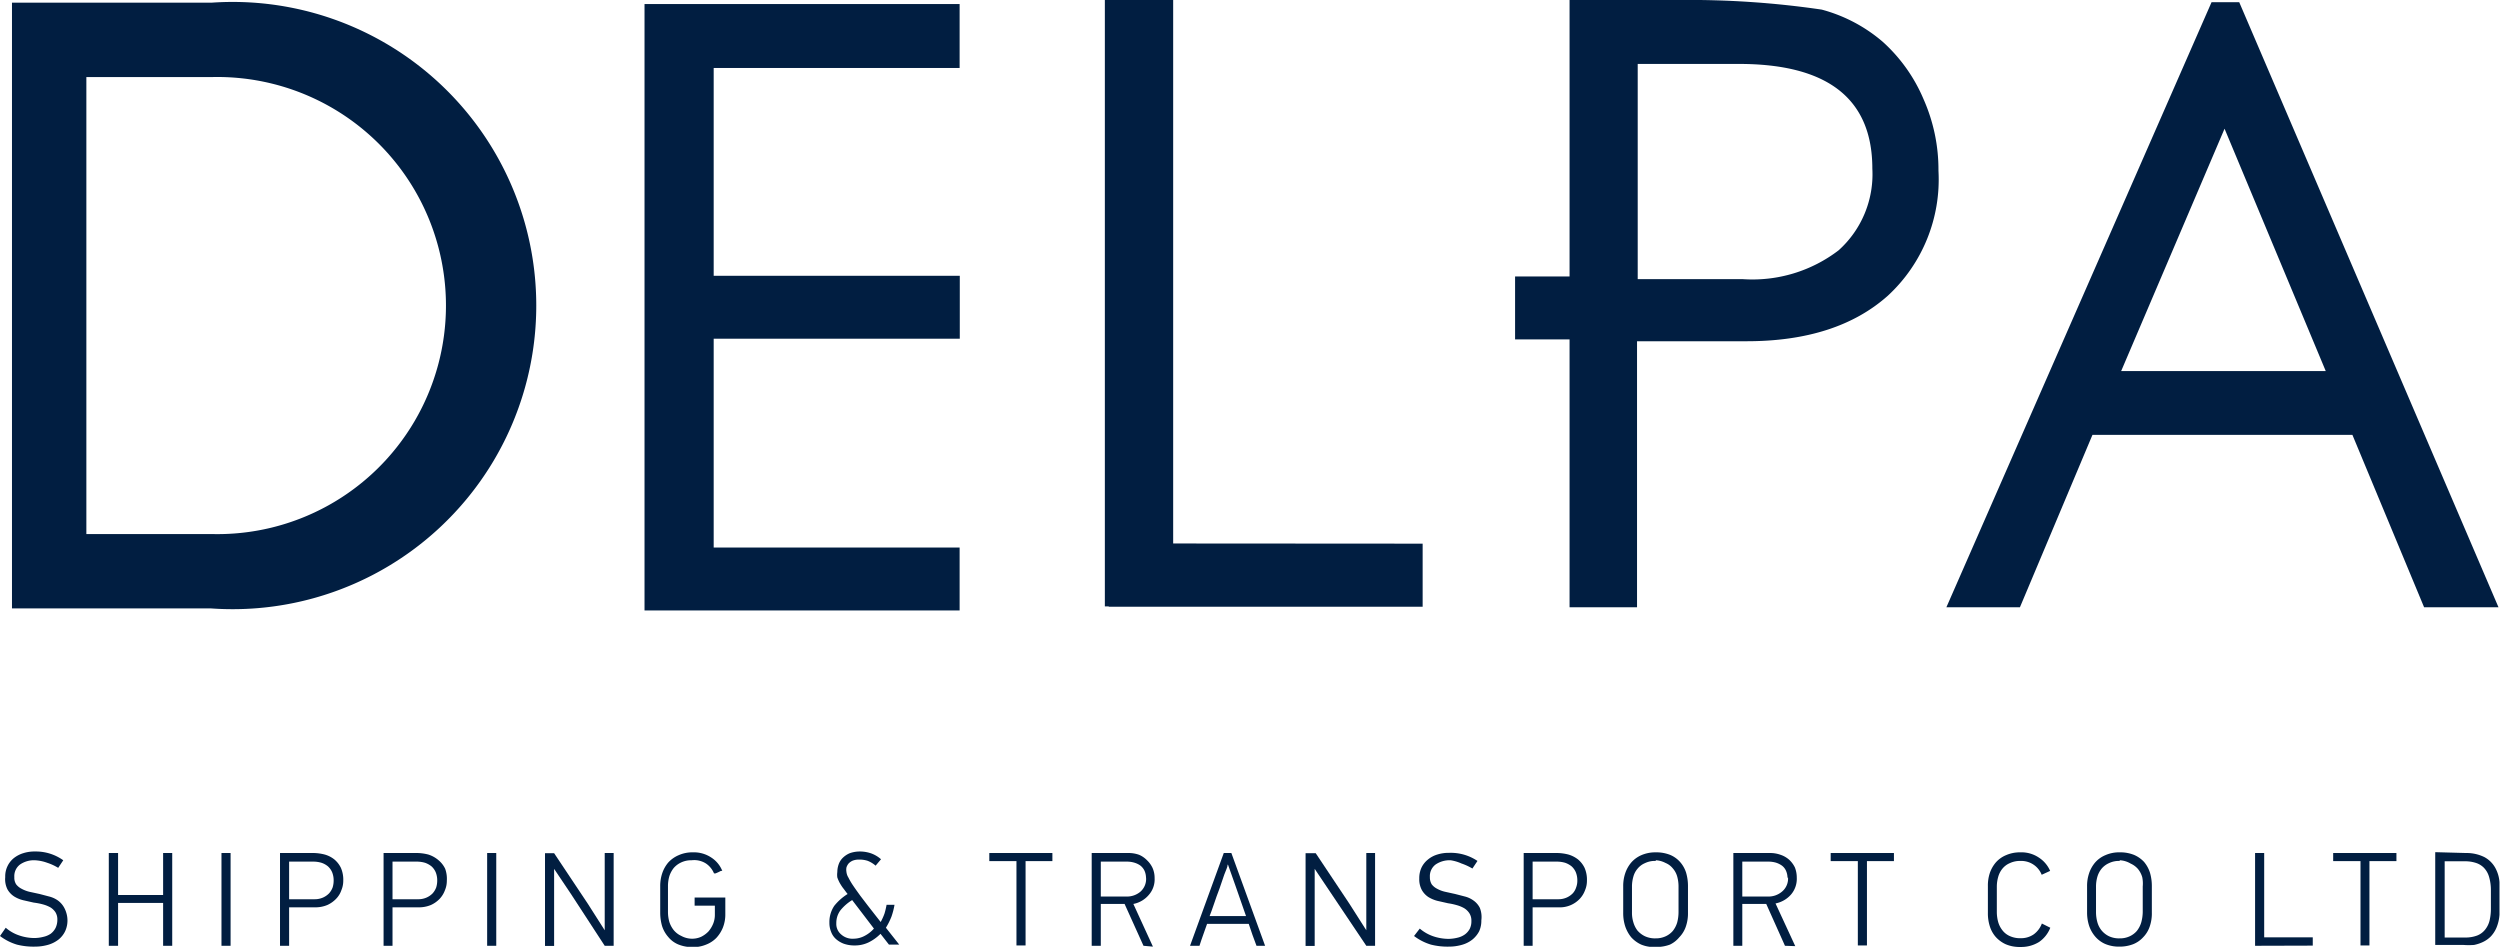
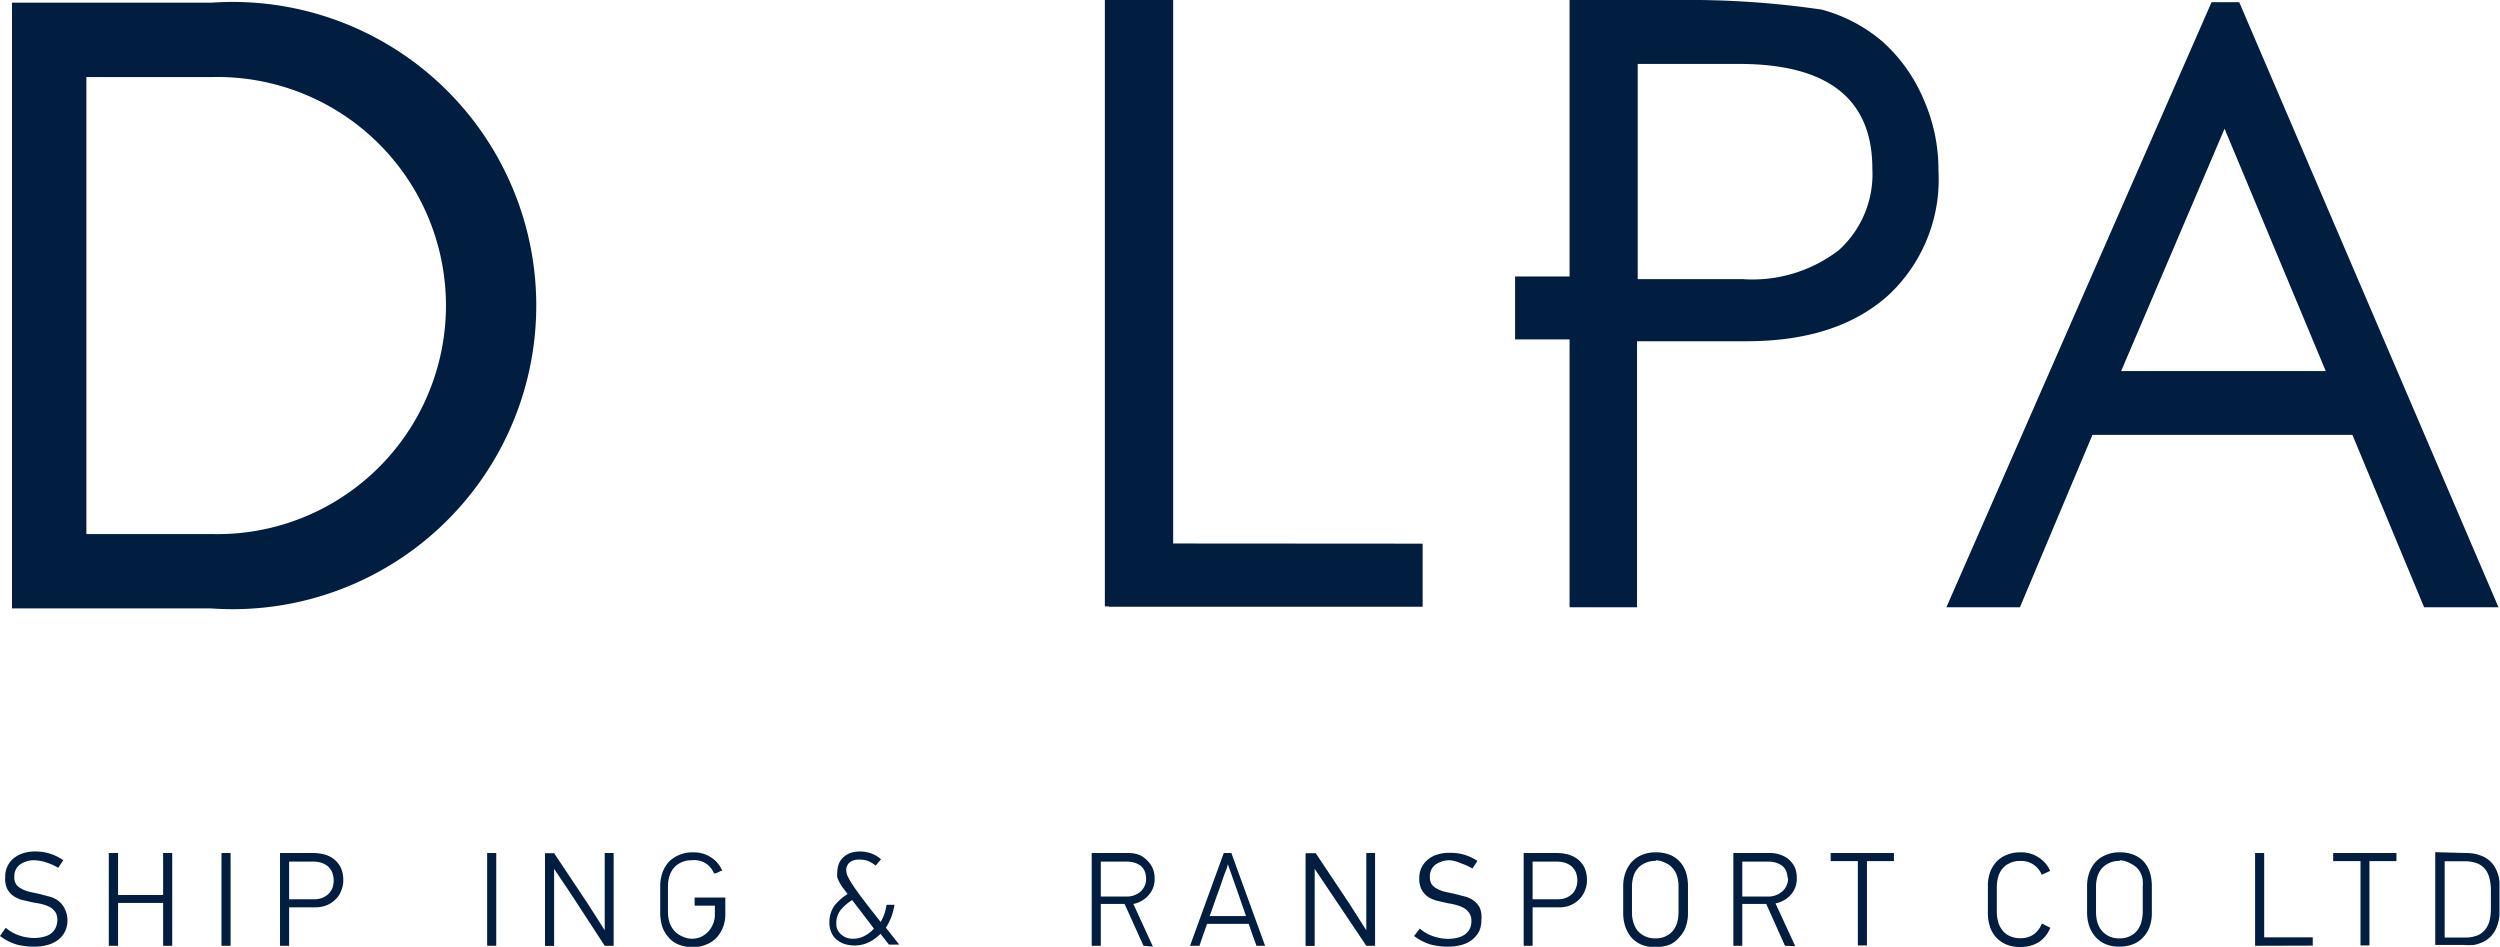
<svg xmlns="http://www.w3.org/2000/svg" viewBox="0 0 148.21 56.13">
  <defs>
    <style>.cls-1{fill:#011e41;}</style>
  </defs>
  <title>logo2Asset 1</title>
  <g id="Layer_2" data-name="Layer 2">
    <g id="guides">
      <path class="cls-1" d="M4,54.56a1.51,1.51,0,0,1-.14.65,1.41,1.41,0,0,1-.39.49,1.85,1.85,0,0,1-.61.31,2.85,2.85,0,0,1-.79.11A4,4,0,0,1,1,56a3.17,3.17,0,0,1-1-.51L.34,55a2.34,2.34,0,0,0,.78.45,2.82,2.82,0,0,0,.92.16,2.19,2.19,0,0,0,.53-.07A1.25,1.25,0,0,0,3,55.36,1,1,0,0,0,3.3,55a1.12,1.12,0,0,0,.1-.47.81.81,0,0,0-.12-.46A1,1,0,0,0,3,53.8a1.93,1.93,0,0,0-.44-.18A3.82,3.82,0,0,0,2,53.51l-.62-.14a1.82,1.82,0,0,1-.55-.23,1.21,1.21,0,0,1-.39-.42A1.34,1.34,0,0,1,.31,52a1.39,1.39,0,0,1,.5-1.12,1.72,1.72,0,0,1,.57-.3,2.19,2.19,0,0,1,.7-.1A2.79,2.79,0,0,1,3.75,51l-.3.45a3,3,0,0,0-.65-.3A2.48,2.48,0,0,0,2.07,51a1.45,1.45,0,0,0-.88.25A.86.86,0,0,0,.85,52a.71.71,0,0,0,.11.43.94.94,0,0,0,.32.26,1.84,1.84,0,0,0,.47.18l.6.13.57.15a1.55,1.55,0,0,1,.52.24,1.3,1.3,0,0,1,.37.43A1.62,1.62,0,0,1,4,54.56Z" />
      <path class="cls-1" d="M9.67,56.07V53.53H7v2.54H6.45v-5.5H7v2.49H9.67V50.57h.54v5.5Z" />
      <path class="cls-1" d="M13.13,56.07v-5.5h.54v5.5Z" />
      <path class="cls-1" d="M20.35,52.21a1.43,1.43,0,0,1-.11.56,1.35,1.35,0,0,1-.31.51,1.68,1.68,0,0,1-.52.37,1.81,1.81,0,0,1-.72.14H17.14v2.28H16.6v-5.5h2a2.83,2.83,0,0,1,.65.09,1.62,1.62,0,0,1,.57.29,1.5,1.5,0,0,1,.39.5A1.75,1.75,0,0,1,20.35,52.21Zm-.57,0a1.28,1.28,0,0,0-.09-.5,1,1,0,0,0-.25-.35,1.17,1.17,0,0,0-.38-.21,1.7,1.7,0,0,0-.46-.07H17.14v2.23h1.49a1.21,1.21,0,0,0,.52-.1,1.16,1.16,0,0,0,.36-.25,1.13,1.13,0,0,0,.21-.35A1.39,1.39,0,0,0,19.78,52.19Z" />
-       <path class="cls-1" d="M26.49,52.21a1.43,1.43,0,0,1-.11.56,1.49,1.49,0,0,1-.31.51,1.68,1.68,0,0,1-.52.37,1.83,1.83,0,0,1-.73.14H23.27v2.28h-.53v-5.5h2a2.83,2.83,0,0,1,.65.09A1.71,1.71,0,0,1,26,51a1.5,1.5,0,0,1,.39.5A1.75,1.75,0,0,1,26.49,52.21Zm-.57,0a1.28,1.28,0,0,0-.09-.5,1,1,0,0,0-.25-.35,1.28,1.28,0,0,0-.38-.21,1.77,1.77,0,0,0-.46-.07H23.27v2.23h1.5a1.21,1.21,0,0,0,.52-.1,1.16,1.16,0,0,0,.36-.25,1.13,1.13,0,0,0,.21-.35A1.39,1.39,0,0,0,25.92,52.19Z" />
      <path class="cls-1" d="M28.88,56.07v-5.5h.54v5.5Z" />
      <path class="cls-1" d="M33.85,53l-1-1.49h0v4.57h-.54v-5.5h.54l2,3,1,1.57V50.57h.53v5.5h-.53Z" />
      <path class="cls-1" d="M41,55.65a1.3,1.3,0,0,0,.56-.11,1.55,1.55,0,0,0,.44-.32,1.67,1.67,0,0,0,.28-.46,1.4,1.4,0,0,0,.1-.54v-.53h-1.2v-.48H43v1a2.11,2.11,0,0,1-.14.77,2,2,0,0,1-.39.62,1.7,1.7,0,0,1-.61.4,2,2,0,0,1-.79.15,2.24,2.24,0,0,1-.86-.16,1.53,1.53,0,0,1-.6-.45,1.83,1.83,0,0,1-.36-.64,2.88,2.88,0,0,1-.11-.78V52.53a2.37,2.37,0,0,1,.12-.76,1.92,1.92,0,0,1,.36-.64,1.78,1.78,0,0,1,.61-.43,2,2,0,0,1,.85-.17,1.86,1.86,0,0,1,1.09.31,1.68,1.68,0,0,1,.65.79l-.08,0-.16.08-.16.07-.09,0a1.31,1.31,0,0,0-.48-.59A1.3,1.3,0,0,0,41,51a1.38,1.38,0,0,0-.62.13,1.31,1.31,0,0,0-.44.33,1.53,1.53,0,0,0-.26.49,2.12,2.12,0,0,0-.08.57v1.55a2.2,2.2,0,0,0,.08.58,1.53,1.53,0,0,0,.26.49,1.24,1.24,0,0,0,.44.34A1.35,1.35,0,0,0,41,55.65Z" />
      <path class="cls-1" d="M50.25,53c-.1-.12-.18-.24-.26-.34s-.15-.22-.21-.32a2.22,2.22,0,0,1-.14-.32,1.13,1.13,0,0,1,0-.32,1.39,1.39,0,0,1,.08-.46,1,1,0,0,1,.25-.39,1.33,1.33,0,0,1,.41-.27,1.81,1.81,0,0,1,.61-.1,2.06,2.06,0,0,1,.65.11,1.81,1.81,0,0,1,.59.35l-.32.38a1.61,1.61,0,0,0-.48-.29,1.57,1.57,0,0,0-.51-.07,1,1,0,0,0-.36.06.74.74,0,0,0-.25.17.7.7,0,0,0-.13.24.78.78,0,0,0,0,.26.81.81,0,0,0,.12.34,3.88,3.88,0,0,0,.29.49c.12.18.26.37.41.58l.45.59.43.55.33.42a3.32,3.32,0,0,0,.23-.51,4.7,4.7,0,0,0,.12-.51l.24,0,.23,0a4.23,4.23,0,0,1-.18.7,4.06,4.06,0,0,1-.33.66l.79,1h-.61l-.5-.64a2.6,2.6,0,0,1-.71.51,1.85,1.85,0,0,1-.81.18,1.89,1.89,0,0,1-.65-.1,1.47,1.47,0,0,1-.47-.28,1.06,1.06,0,0,1-.29-.43,1.4,1.4,0,0,1-.1-.54,1.72,1.72,0,0,1,.29-1A3.15,3.15,0,0,1,50.25,53Zm.27.36a2.74,2.74,0,0,0-.69.6,1.25,1.25,0,0,0-.25.77.81.81,0,0,0,.29.67,1,1,0,0,0,.73.25,1.41,1.41,0,0,0,.68-.18,1.86,1.86,0,0,0,.53-.42l-.64-.84Z" />
-       <path class="cls-1" d="M60.8,51.05v5h-.54v-5H58.65v-.48h3.74v.48Z" />
      <path class="cls-1" d="M67.79,56.07l-1.12-2.48H65.26v2.48h-.54v-5.5h2.19a1.81,1.81,0,0,1,.63.11A1.46,1.46,0,0,1,68,51a1.5,1.5,0,0,1,.33.46,1.46,1.46,0,0,1,.12.6,1.39,1.39,0,0,1-.35,1,1.59,1.59,0,0,1-.91.53l1.16,2.53Zm.15-4a1.06,1.06,0,0,0-.09-.45.86.86,0,0,0-.25-.31,1.2,1.2,0,0,0-.36-.17,1.56,1.56,0,0,0-.44-.06H65.26v2.07h1.51a1.23,1.23,0,0,0,.83-.28A1,1,0,0,0,67.94,52Z" />
      <path class="cls-1" d="M74.49,56.07l-.24-.65c-.07-.21-.15-.43-.22-.65H71.56c-.08.22-.15.44-.23.65s-.15.44-.22.65h-.56c.33-.92.66-1.83,1-2.75l1-2.75H73l2,5.5Zm-1.71-4.81c0,.14-.11.34-.2.59l-.28.82c-.12.31-.23.62-.33.92s-.19.54-.26.72h2.16l-.62-1.78-.45-1.27Z" />
      <path class="cls-1" d="M78.94,53l-1-1.49h0v4.57h-.54v-5.5H78l2,3,1,1.57V50.57h.52v5.5H81Z" />
      <path class="cls-1" d="M87.82,54.56a1.51,1.51,0,0,1-.13.65,1.57,1.57,0,0,1-.4.49,1.75,1.75,0,0,1-.61.31,2.79,2.79,0,0,1-.79.11A4,4,0,0,1,84.83,56a3.17,3.17,0,0,1-1-.51l.34-.44a2.44,2.44,0,0,0,.78.45,2.87,2.87,0,0,0,.92.16,2.35,2.35,0,0,0,.54-.07,1.2,1.2,0,0,0,.43-.19,1,1,0,0,0,.29-.33,1,1,0,0,0,.1-.47.81.81,0,0,0-.12-.46,1,1,0,0,0-.31-.3,1.93,1.93,0,0,0-.44-.18,3.82,3.82,0,0,0-.51-.11l-.62-.14a1.93,1.93,0,0,1-.55-.23,1.21,1.21,0,0,1-.39-.42,1.34,1.34,0,0,1-.15-.68,1.47,1.47,0,0,1,.13-.64,1.37,1.37,0,0,1,.38-.48,1.58,1.58,0,0,1,.56-.3,2.24,2.24,0,0,1,.7-.1,2.83,2.83,0,0,1,1.68.48l-.3.45a3.45,3.45,0,0,0-.65-.3A2.48,2.48,0,0,0,86,51a1.48,1.48,0,0,0-.89.25.86.86,0,0,0-.34.75.78.78,0,0,0,.11.43.94.94,0,0,0,.32.26,1.78,1.78,0,0,0,.48.18l.59.13.58.15a1.5,1.5,0,0,1,.51.24,1.19,1.19,0,0,1,.37.43A1.48,1.48,0,0,1,87.82,54.56Z" />
      <path class="cls-1" d="M94.08,52.21a1.43,1.43,0,0,1-.11.56,1.49,1.49,0,0,1-.31.51,1.62,1.62,0,0,1-1.25.51H90.86v2.28h-.53v-5.5h2a2.83,2.83,0,0,1,.65.09,1.71,1.71,0,0,1,.57.29,1.5,1.5,0,0,1,.39.5A1.75,1.75,0,0,1,94.08,52.21Zm-.57,0a1.28,1.28,0,0,0-.09-.5,1,1,0,0,0-.25-.35,1.28,1.28,0,0,0-.38-.21,1.77,1.77,0,0,0-.46-.07H90.86v2.23h1.5a1.21,1.21,0,0,0,.52-.1,1.16,1.16,0,0,0,.36-.25.94.94,0,0,0,.2-.35A1.12,1.12,0,0,0,93.51,52.19Z" />
      <path class="cls-1" d="M98.15,50.53a2.24,2.24,0,0,1,.86.15,1.62,1.62,0,0,1,.59.42,1.75,1.75,0,0,1,.36.64,2.79,2.79,0,0,1,.11.79V54.1a2.39,2.39,0,0,1-.13.84,1.68,1.68,0,0,1-.39.63A1.6,1.6,0,0,1,99,56a2.24,2.24,0,0,1-.8.14A2,2,0,0,1,97.3,56a1.8,1.8,0,0,1-.6-.44,2.09,2.09,0,0,1-.35-.64,2.54,2.54,0,0,1-.12-.78V52.53a2.37,2.37,0,0,1,.12-.76,1.92,1.92,0,0,1,.36-.64,1.7,1.7,0,0,1,.59-.43A2.08,2.08,0,0,1,98.15,50.53Zm0,.51a1.34,1.34,0,0,0-.63.13,1.14,1.14,0,0,0-.44.33,1.22,1.22,0,0,0-.25.48,2.12,2.12,0,0,0-.08.57v1.54a1.89,1.89,0,0,0,.08.58,1.49,1.49,0,0,0,.24.49,1.37,1.37,0,0,0,.44.34,1.41,1.41,0,0,0,.64.13,1.38,1.38,0,0,0,.59-.12,1.24,1.24,0,0,0,.43-.32,1.48,1.48,0,0,0,.26-.5,2.45,2.45,0,0,0,.08-.62V52.55a2.21,2.21,0,0,0-.08-.59,1.24,1.24,0,0,0-.26-.48,1.08,1.08,0,0,0-.43-.32A1.38,1.38,0,0,0,98.17,51Z" />
      <path class="cls-1" d="M105.82,56.07l-1.11-2.48h-1.42v2.48h-.53v-5.5h2.18a1.81,1.81,0,0,1,.63.11,1.46,1.46,0,0,1,.5.29,1.53,1.53,0,0,1,.34.46,1.64,1.64,0,0,1,.11.6,1.43,1.43,0,0,1-.34,1,1.65,1.65,0,0,1-.92.53l1.17,2.53Zm.15-4a1.06,1.06,0,0,0-.09-.45.76.76,0,0,0-.25-.31,1.27,1.27,0,0,0-.35-.17,1.63,1.63,0,0,0-.45-.06h-1.54v2.07h1.51a1.23,1.23,0,0,0,.83-.28A1,1,0,0,0,106,52Z" />
      <path class="cls-1" d="M110.68,51.05v5h-.54v-5h-1.61v-.48h3.75v.48Z" />
      <path class="cls-1" d="M121.55,55a1.83,1.83,0,0,1-.66.84,2,2,0,0,1-1.11.3,2.08,2.08,0,0,1-.87-.16,1.8,1.8,0,0,1-.6-.44,1.74,1.74,0,0,1-.35-.64,2.54,2.54,0,0,1-.11-.78V52.53a2.37,2.37,0,0,1,.11-.76,1.92,1.92,0,0,1,.36-.64,1.65,1.65,0,0,1,.6-.43,2.06,2.06,0,0,1,.86-.17,1.84,1.84,0,0,1,1.09.31,1.78,1.78,0,0,1,.67.79l-.5.23a1.3,1.3,0,0,0-1.25-.82,1.41,1.41,0,0,0-.64.13,1.14,1.14,0,0,0-.44.33,1.34,1.34,0,0,0-.25.49,2.12,2.12,0,0,0-.08.57v1.52a2.25,2.25,0,0,0,.08.58,1.42,1.42,0,0,0,.25.49,1.12,1.12,0,0,0,.43.34,1.45,1.45,0,0,0,.65.13,1.31,1.31,0,0,0,.78-.23,1.4,1.4,0,0,0,.48-.64Z" />
      <path class="cls-1" d="M125.66,50.53a2.19,2.19,0,0,1,.85.15,1.75,1.75,0,0,1,.6.42,1.88,1.88,0,0,1,.35.64,2.79,2.79,0,0,1,.11.79V54.1a2.39,2.39,0,0,1-.13.84,1.68,1.68,0,0,1-.39.63,1.6,1.6,0,0,1-.6.41,2.22,2.22,0,0,1-.79.14,2.1,2.1,0,0,1-.86-.16,1.66,1.66,0,0,1-.59-.44,1.92,1.92,0,0,1-.36-.64,2.54,2.54,0,0,1-.12-.78V52.53a2.37,2.37,0,0,1,.12-.76,1.92,1.92,0,0,1,.36-.64,1.65,1.65,0,0,1,.6-.43A2,2,0,0,1,125.66,50.53Zm0,.51a1.34,1.34,0,0,0-.63.13,1.22,1.22,0,0,0-.44.33,1.37,1.37,0,0,0-.25.48,2.12,2.12,0,0,0-.08.57v1.54a2.25,2.25,0,0,0,.08.58,1.34,1.34,0,0,0,.25.49,1.32,1.32,0,0,0,.43.34,1.41,1.41,0,0,0,.64.13,1.35,1.35,0,0,0,.59-.12,1.24,1.24,0,0,0,.43-.32,1.48,1.48,0,0,0,.26-.5,2.44,2.44,0,0,0,.09-.62V52.55A1.87,1.87,0,0,0,127,52a1.37,1.37,0,0,0-.25-.48,1.24,1.24,0,0,0-.43-.32A1.4,1.4,0,0,0,125.67,51Z" />
      <path class="cls-1" d="M133.69,56.07v-5.5h.54v5h2.88v.49Z" />
      <path class="cls-1" d="M140.47,51.05v5h-.53v-5h-1.62v-.48h3.75v.48Z" />
      <path class="cls-1" d="M146.19,50.57a2.39,2.39,0,0,1,1.09.24,1.62,1.62,0,0,1,.72.78,2.05,2.05,0,0,1,.18.71q0,.41,0,.93c0,.39,0,.73,0,1A2.43,2.43,0,0,1,148,55a1.73,1.73,0,0,1-.33.51,1.62,1.62,0,0,1-.46.33,2.28,2.28,0,0,1-.54.18,4.23,4.23,0,0,1-.63,0h-1.67v-5.5Zm1.48,2.23a2.76,2.76,0,0,0-.11-.82,1.28,1.28,0,0,0-.31-.54,1.16,1.16,0,0,0-.49-.29,2.06,2.06,0,0,0-.62-.09h-1.21v4.52h1.21a1.94,1.94,0,0,0,.72-.12,1.12,1.12,0,0,0,.47-.35,1.38,1.38,0,0,0,.26-.53,3,3,0,0,0,.08-.7Z" />
      <polygon class="cls-1" points="69.55 0 65.5 0 65.5 35.95 65.73 35.95 65.73 35.97 84.34 35.97 84.34 32.23 69.55 32.22 69.55 0" />
-       <polygon class="cls-1" points="42.31 4.03 56.89 4.03 56.89 0.24 38.21 0.24 38.21 36.19 56.89 36.19 56.89 32.46 42.31 32.46 42.31 20.08 56.9 20.08 56.9 16.35 42.31 16.35 42.31 4.03" />
      <path class="cls-1" d="M111.63,2.49A9.19,9.19,0,0,0,108,.57,54,54,0,0,0,99.59,0H93.05V16.39H89.82v3.73h3.23V36h4V20.23h6.5q5.34,0,8.37-2.7a9.38,9.38,0,0,0,3-7.41,10.31,10.31,0,0,0-.88-4.23A9.61,9.61,0,0,0,111.63,2.49ZM109,14.84a8.4,8.4,0,0,1-5.66,1.71H97.09V3.79h6Q111,3.79,111,10A6.06,6.06,0,0,1,109,14.84Z" />
      <path class="cls-1" d="M132.75.13h-1.64L115.39,36h4.36l4.3-10.22h15.41L143.71,36h4.41Zm-7,21.87,6.13-14.37,6,14.37Z" />
      <path class="cls-1" d="M12.52.16H.71V36.07H12.52a18,18,0,1,0,0-35.91Zm0,31.5H5.12V4.57h7.4a13.55,13.55,0,1,1,0,27.09Z" />
    </g>
  </g>
</svg>